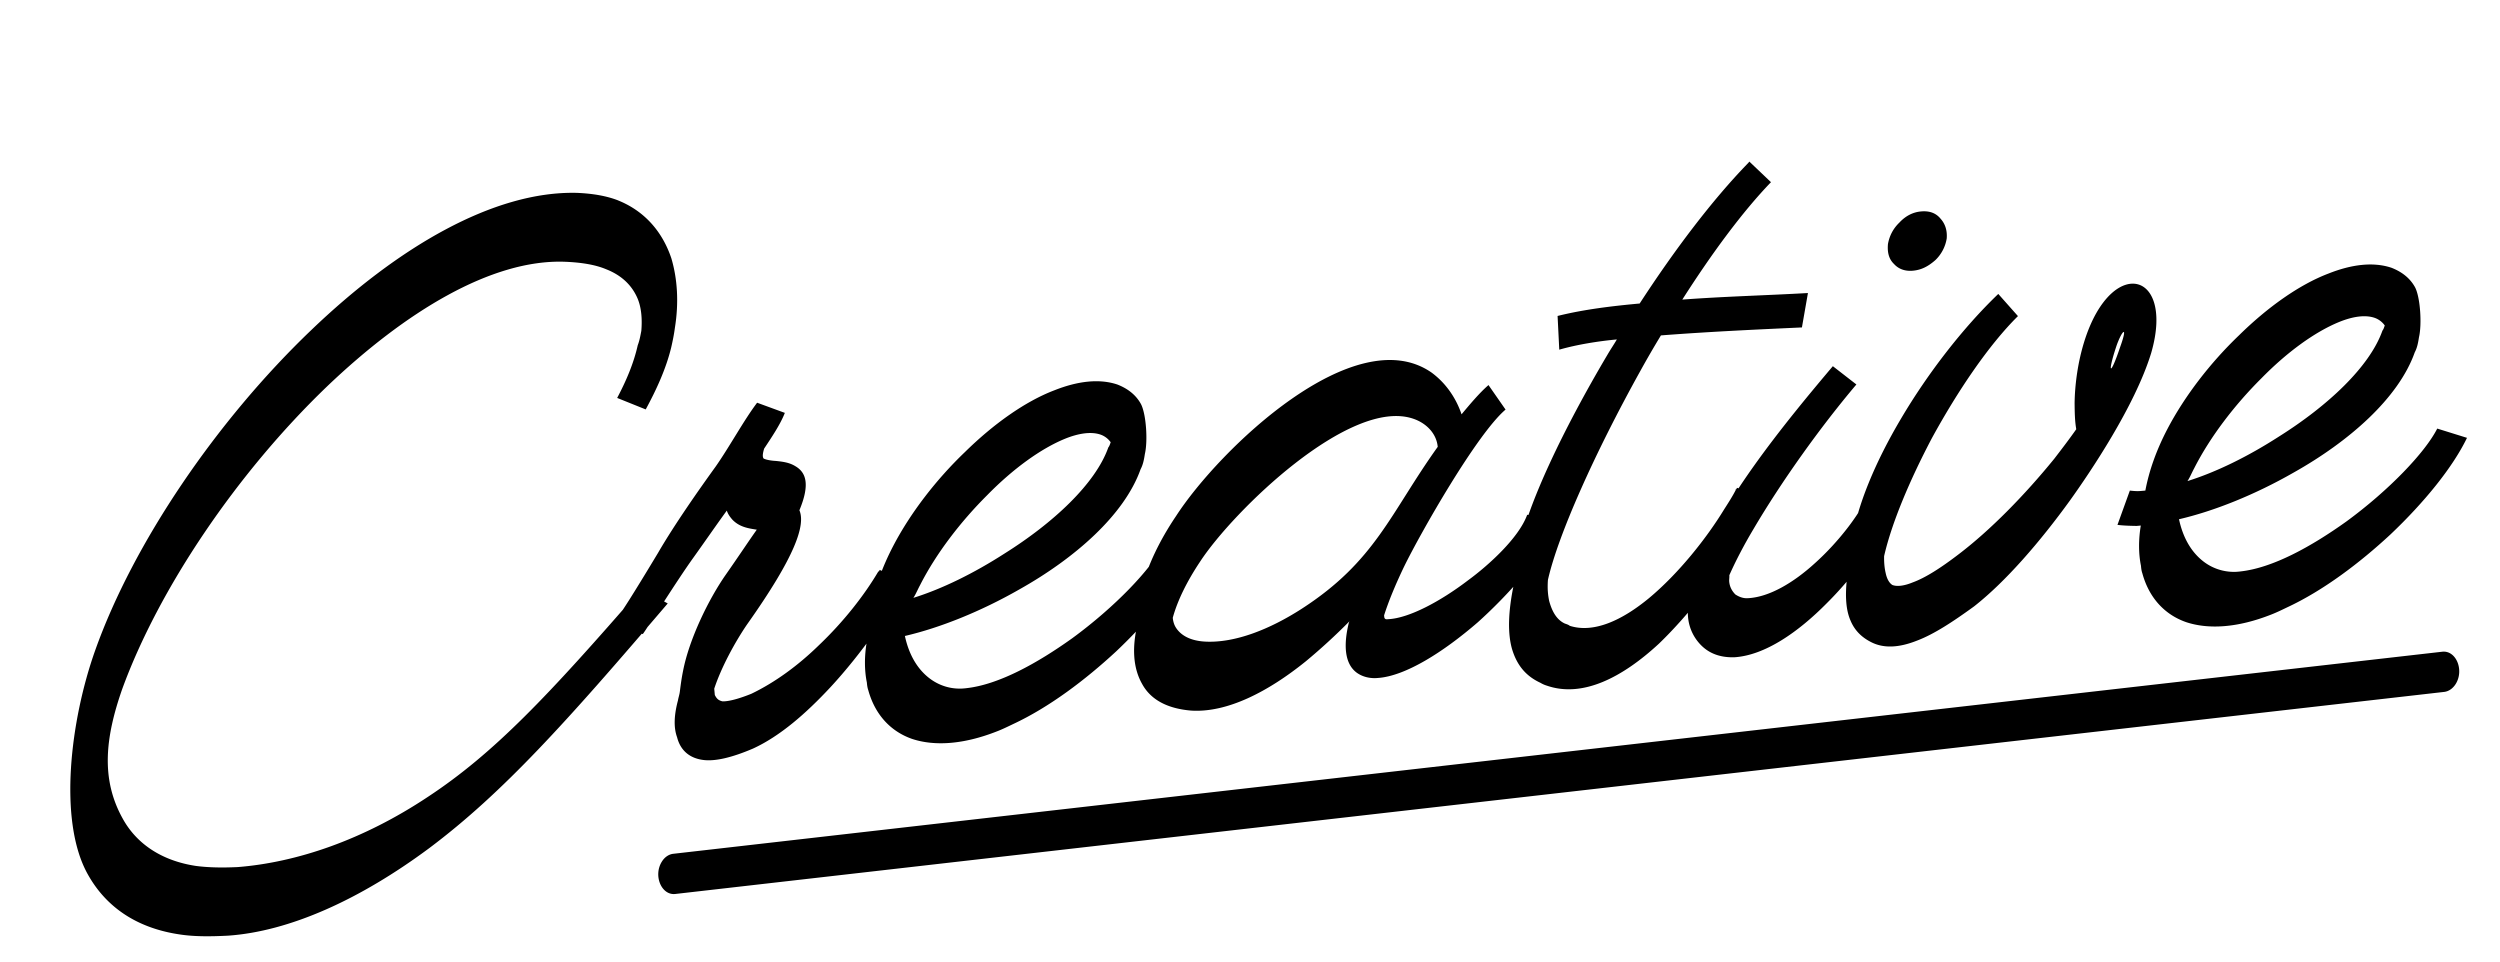
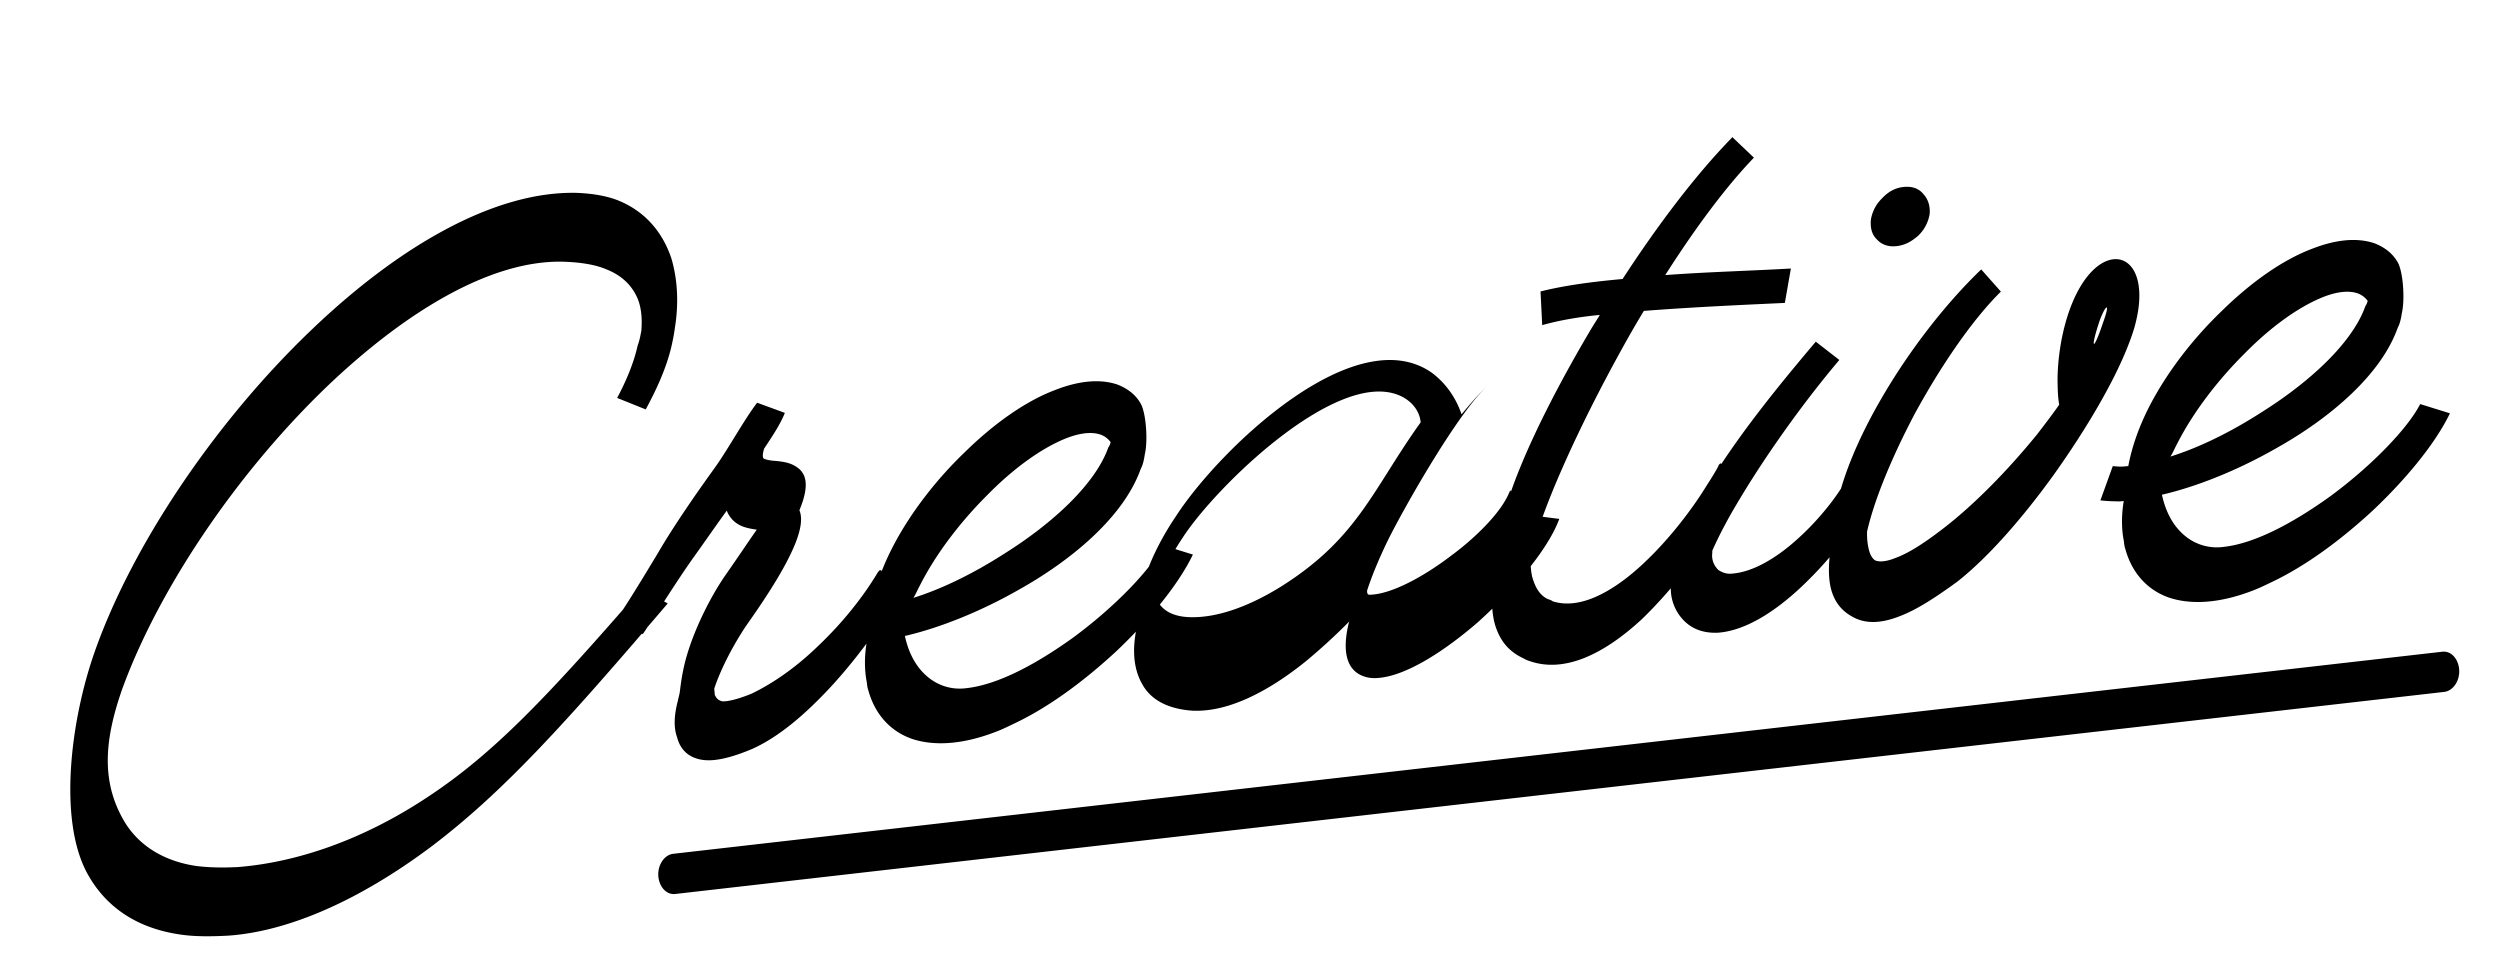
<svg xmlns="http://www.w3.org/2000/svg" width="143" height="55" fill="none">
-   <path fill="#000" d="M35.355 11.464c1.55.624 2.547 1.823 3.046 3.31.35 1.178.435 2.542.203 3.975-.047.367-.13.778-.217 1.15-.294 1.196-.83 2.374-1.452 3.52l-1.633-.657c.516-.975.947-1.982 1.176-3.012.098-.25.152-.538.206-.825.058-.691 0-1.331-.208-1.836-.31-.738-.888-1.33-1.809-1.69-.629-.265-1.447-.392-2.378-.427-4.168-.143-9.097 2.85-13.584 7.134-5.153 4.949-9.628 11.57-11.722 17.329-.958 2.75-1.226 5.113.03 7.378.776 1.421 2.199 2.42 4.203 2.72.735.095 1.502.105 2.385.064 3.364-.268 7.16-1.543 10.885-4.023 3.765-2.482 6.854-5.75 12.18-11.885l1.528.828c-5.791 6.782-9.414 10.825-13.64 13.996-3.966 2.945-7.993 4.766-11.52 5.008-1.004.052-1.932.056-2.75-.07-2.535-.373-4.263-1.626-5.279-3.47-1.693-3.07-.97-8.824.442-12.785 2.18-6.13 6.943-13.14 12.357-18.315 4.931-4.728 10.442-7.975 15.213-7.848.89.04 1.669.17 2.338.43m9.538 12.154c-.261.669-.759 1.4-1.184 2.044-.062.207-.12.455-.029.567.128.07.415.124.699.138.407.043.775.09 1.116.301.597.349.86 1.01.231 2.52.361.854-.241 2.644-2.991 6.526-.676.99-1.471 2.434-1.881 3.681l.033.36c.098.193.19.306.437.364.323.01.876-.12 1.654-.434 1.352-.649 2.675-1.617 3.86-2.774 1.41-1.34 2.601-2.86 3.404-4.225l.04-.003.033-.084 1.596.7-.032.084c-1.017 1.667-2.58 3.988-4.378 5.927-1.395 1.5-2.889 2.806-4.437 3.513-1.203.514-2.112.718-2.763.657-.855-.083-1.383-.56-1.572-1.308-.215-.586-.161-1.317.049-2.102.025-.164.09-.331.112-.535.047-.367.094-.735.178-1.145.355-1.848 1.477-4.129 2.44-5.508.784-1.12 1.35-1.98 1.78-2.583-.492-.076-.983-.152-1.383-.56-.135-.148-.273-.337-.331-.533-.538.735-1.25 1.768-1.93 2.717-.93 1.296-2.582 3.948-2.869 4.337l-.04.004-1.383-1.003-.003-.04.04-.003c.145-.175.712-1.034 2.252-3.595.94-1.619 2.332-3.602 3.298-4.94.785-1.121 1.613-2.65 2.368-3.646zm20.352 3.216c-.93 2.626-3.768 5.105-6.952 6.89-2.184 1.248-4.518 2.188-6.533 2.655.212.989.649 1.796 1.304 2.34.611.51 1.4.76 2.237.643 1.836-.209 4.024-1.418 6.03-2.852 2.457-1.798 4.518-3.963 5.2-5.317l1.703.53c-.814 1.688-2.445 3.693-4.374 5.523-1.785 1.656-3.86 3.218-5.91 4.172-.31.15-.618.299-.89.404-1.986.787-3.633.858-4.88.448-1.292-.447-2.15-1.457-2.516-2.795-.054-.156-.069-.316-.08-.436-.146-.713-.14-1.52-.009-2.298l-.24.022a10 10 0 0 1-1.094-.061l.707-1.96c.204.02.407.042.648.02l.24-.022q.325-1.724 1.252-3.502c.994-1.907 2.473-3.817 4.105-5.378 1.628-1.601 3.445-2.897 5.12-3.535 1.324-.525 2.56-.678 3.6-.33.586.229 1.063.588 1.354 1.126.295.578.395 2.102.22 2.844-.05.327-.105.614-.242.87m-12.999 7.363c1.647-.514 3.46-1.407 5.213-2.535 2.784-1.748 5.2-3.986 5.937-6.07.073-.087.102-.211.135-.295a1.2 1.2 0 0 0-.564-.432c-.542-.192-1.259-.086-2.037.227-1.4.572-2.987 1.726-4.463 3.232-1.515 1.51-2.921 3.334-3.843 5.153-.138.254-.236.505-.378.72m35.11-4.751 1.836.235c-.744 2.004-3.059 4.475-4.661 5.913-1.981 1.714-4.155 3.083-5.718 3.186-.48.044-.895-.08-1.197-.294-.691-.501-.786-1.541-.464-2.861l.033-.084a34 34 0 0 1-2.493 2.286c-2.14 1.728-4.489 2.952-6.558 2.819-1.382-.115-2.317-.635-2.801-1.518-.528-.92-.598-2.123-.243-3.527a7.2 7.2 0 0 1 .224-1.957c.326-1.28 1.002-2.713 1.96-4.132 2.474-3.817 10.222-11.263 14.617-8.197.778.574 1.379 1.406 1.71 2.384.437-.524 1.018-1.222 1.541-1.673l.976 1.402c-1.646 1.402-4.842 7.019-5.794 8.961-.508 1.055-.903 2.02-1.154 2.809.011.12.015.16.058.196s.084.033.204.022c1.164-.067 2.934-.995 4.555-2.233 1.134-.83 2.886-2.402 3.368-3.737m-12.899 5.377c4.227-2.727 5.065-5.466 7.782-9.264-.07-.76-.648-1.353-1.397-1.607-3.623-1.24-10.324 5.303-12.198 8.177-.745 1.117-1.29 2.216-1.561 3.209.018.2.076.396.171.548.284.458.837.77 1.688.814 1.702.086 3.687-.701 5.515-1.877m20.549-15.638a57 57 0 0 0-1.184 2.045c-2.597 4.675-4.706 9.386-5.279 11.939-.036.487-.003.847.07 1.203.182.67.463 1.087.885 1.29.083.033.207.062.294.135 1.372.439 2.996-.315 4.534-1.585 1.686-1.405 3.277-3.406 4.294-5.073.247-.385.494-.771.665-1.11l-.004-.04.04-.003-.003-.04.04-.004-.004-.04 1.666.574.003.04-.04.003.004.04a21 21 0 0 1-1.216 2.129c-1.272 1.972-3.03 4.351-4.883 6.134-2.083 1.925-4.354 3.102-6.395 2.401a1.6 1.6 0 0 1-.378-.166c-.8-.37-1.34-.967-1.63-1.948-.242-.866-.231-2.077.106-3.68l-.004-.04c.065-.612.13-1.223.267-1.92.526-2.63 2.555-6.89 5.105-11.198.174-.298.352-.556.527-.855-1.04.096-2.273.29-3.295.585l-.096-1.928c1.538-.383 3.175-.573 4.695-.712 1.98-3.045 4.137-5.905 6.201-8.03l.073-.088 1.237 1.178c-1.62 1.68-3.379 4.06-5.072 6.716l.04-.003c2.364-.177 4.779-.237 7.146-.373l-.344 1.968c-2.651.122-5.302.244-8.025.453zm11.18 2.807c-2.074 2.45-4.29 5.556-5.895 8.285-.56.938-1.039 1.87-1.373 2.627.011.12-.018.243-.007.363.03.32.171.55.35.734.214.142.465.24.745.214 1.204-.07 2.582-.882 3.81-2.003 1.304-1.168 2.754-2.954 3.335-4.54l1.8.278c-.806 2.212-2.742 4.85-4.443 6.538-1.66 1.685-3.557 2.989-5.281 3.106-.724.026-1.346-.159-1.83-.598a2.6 2.6 0 0 1-.84-1.698c-.063-.68.136-1.586.532-2.55.772-3.458 5.277-8.873 7.751-11.802zm4.512-7.109c-.411.36-.796.557-1.276.601-.44.04-.815-.086-1.084-.384-.31-.295-.386-.691-.347-1.138.08-.451.283-.873.654-1.23.367-.396.792-.597 1.232-.637.48-.044.855.083 1.128.42.269.299.386.691.346 1.139a2.2 2.2 0 0 1-.653 1.23m-1.031 21.754c-1.051.42-1.934.46-2.655.082-.465-.24-.902-.603-1.161-1.224-.255-.582-.328-1.382-.191-2.524.051-.327.102-.654.192-.985.011-.324.022-.648.069-1.015.296-2.044 1.356-4.561 2.824-7.035 1.536-2.601 3.556-5.206 5.558-7.124l1.125 1.268c-1.665 1.645-3.441 4.268-4.926 6.986-1.271 2.415-2.298 4.849-2.73 6.744q-.01.544.088.96c.073.356.215.585.386.69.251.098.651.061 1.157-.146.741-.27 1.617-.834 2.635-1.613 1.81-1.376 3.765-3.37 5.468-5.463.433-.564.865-1.128 1.257-1.688-.084-.476-.088-.96-.095-1.483.01-.768.097-1.582.263-2.404 1.29-6.169 5.586-5.514 4.113-.458-.932 3.03-3.49 6.814-4.634 8.411-1.718 2.376-3.687 4.654-5.494 6.07-1.21.877-2.275 1.58-3.249 1.951m11.369-16.772c-.504 1.538-.329 1.684.24-.022.483-1.335.076-.935-.24.022m17.088.289c-.929 2.626-3.767 5.105-6.951 6.889-2.185 1.249-4.519 2.189-6.533 2.656.211.989.648 1.796 1.303 2.34a2.85 2.85 0 0 0 2.237.643c1.837-.209 4.025-1.418 6.031-2.852 2.457-1.798 4.517-3.964 5.2-5.317l1.702.53c-.813 1.688-2.444 3.692-4.374 5.523-1.784 1.656-3.86 3.218-5.91 4.172-.309.15-.618.298-.89.404-1.985.787-3.633.857-4.88.447-1.291-.446-2.15-1.456-2.515-2.794-.055-.156-.069-.316-.08-.436-.146-.713-.14-1.52-.009-2.299l-.24.022c-.364-.007-.728-.014-1.095-.06l.708-1.961c.203.021.407.043.647.021l.24-.022q.326-1.724 1.252-3.503c.995-1.906 2.473-3.816 4.105-5.377 1.628-1.602 3.445-2.898 5.121-3.535 1.323-.525 2.56-.678 3.6-.33.586.228 1.062.588 1.354 1.126.295.578.394 2.102.22 2.844-.051.327-.105.614-.243.869m-12.999 7.363c1.647-.514 3.461-1.407 5.213-2.535 2.784-1.748 5.201-3.986 5.938-6.07.072-.088.101-.211.134-.295a1.2 1.2 0 0 0-.564-.432c-.542-.193-1.258-.087-2.036.227-1.4.572-2.988 1.726-4.463 3.232-1.516 1.51-2.922 3.333-3.844 5.152-.138.255-.236.506-.378.72M120.217 39.502l-19.537 2.232-20.527 2.345-21.517 2.458-20.125 2.3c-.256.029-.495.192-.654.45-.5.797-.022 1.94.773 1.848l18.45-2.109 21.557-2.463 19.497-2.227 20.527-2.344 21.147-2.415c.26-.03.499-.197.663-.461.489-.802.009-1.93-.777-1.837z" />
+   <path fill="#000" d="M35.355 11.464c1.55.624 2.547 1.823 3.046 3.31.35 1.178.435 2.542.203 3.975-.047.367-.13.778-.217 1.15-.294 1.196-.83 2.374-1.452 3.52l-1.633-.657c.516-.975.947-1.982 1.176-3.012.098-.25.152-.538.206-.825.058-.691 0-1.331-.208-1.836-.31-.738-.888-1.33-1.809-1.69-.629-.265-1.447-.392-2.378-.427-4.168-.143-9.097 2.85-13.584 7.134-5.153 4.949-9.628 11.57-11.722 17.329-.958 2.75-1.226 5.113.03 7.378.776 1.421 2.199 2.42 4.203 2.72.735.095 1.502.105 2.385.064 3.364-.268 7.16-1.543 10.885-4.023 3.765-2.482 6.854-5.75 12.18-11.885l1.528.828c-5.791 6.782-9.414 10.825-13.64 13.996-3.966 2.945-7.993 4.766-11.52 5.008-1.004.052-1.932.056-2.75-.07-2.535-.373-4.263-1.626-5.279-3.47-1.693-3.07-.97-8.824.442-12.785 2.18-6.13 6.943-13.14 12.357-18.315 4.931-4.728 10.442-7.975 15.213-7.848.89.04 1.669.17 2.338.43m9.538 12.154c-.261.669-.759 1.4-1.184 2.044-.062.207-.12.455-.029.567.128.07.415.124.699.138.407.043.775.09 1.116.301.597.349.86 1.01.231 2.52.361.854-.241 2.644-2.991 6.526-.676.99-1.471 2.434-1.881 3.681l.033.36c.098.193.19.306.437.364.323.01.876-.12 1.654-.434 1.352-.649 2.675-1.617 3.86-2.774 1.41-1.34 2.601-2.86 3.404-4.225l.04-.003.033-.084 1.596.7-.032.084c-1.017 1.667-2.58 3.988-4.378 5.927-1.395 1.5-2.889 2.806-4.437 3.513-1.203.514-2.112.718-2.763.657-.855-.083-1.383-.56-1.572-1.308-.215-.586-.161-1.317.049-2.102.025-.164.09-.331.112-.535.047-.367.094-.735.178-1.145.355-1.848 1.477-4.129 2.44-5.508.784-1.12 1.35-1.98 1.78-2.583-.492-.076-.983-.152-1.383-.56-.135-.148-.273-.337-.331-.533-.538.735-1.25 1.768-1.93 2.717-.93 1.296-2.582 3.948-2.869 4.337l-.04.004-1.383-1.003-.003-.04.04-.003c.145-.175.712-1.034 2.252-3.595.94-1.619 2.332-3.602 3.298-4.94.785-1.121 1.613-2.65 2.368-3.646zm20.352 3.216c-.93 2.626-3.768 5.105-6.952 6.89-2.184 1.248-4.518 2.188-6.533 2.655.212.989.649 1.796 1.304 2.34.611.51 1.4.76 2.237.643 1.836-.209 4.024-1.418 6.03-2.852 2.457-1.798 4.518-3.963 5.2-5.317l1.703.53c-.814 1.688-2.445 3.693-4.374 5.523-1.785 1.656-3.86 3.218-5.91 4.172-.31.15-.618.299-.89.404-1.986.787-3.633.858-4.88.448-1.292-.447-2.15-1.457-2.516-2.795-.054-.156-.069-.316-.08-.436-.146-.713-.14-1.52-.009-2.298l-.24.022a10 10 0 0 1-1.094-.061l.707-1.96c.204.02.407.042.648.02l.24-.022q.325-1.724 1.252-3.502c.994-1.907 2.473-3.817 4.105-5.378 1.628-1.601 3.445-2.897 5.12-3.535 1.324-.525 2.56-.678 3.6-.33.586.229 1.063.588 1.354 1.126.295.578.395 2.102.22 2.844-.05.327-.105.614-.242.87m-12.999 7.363c1.647-.514 3.46-1.407 5.213-2.535 2.784-1.748 5.2-3.986 5.937-6.07.073-.087.102-.211.135-.295a1.2 1.2 0 0 0-.564-.432c-.542-.192-1.259-.086-2.037.227-1.4.572-2.987 1.726-4.463 3.232-1.515 1.51-2.921 3.334-3.843 5.153-.138.254-.236.505-.378.72m35.11-4.751 1.836.235c-.744 2.004-3.059 4.475-4.661 5.913-1.981 1.714-4.155 3.083-5.718 3.186-.48.044-.895-.08-1.197-.294-.691-.501-.786-1.541-.464-2.861l.033-.084a34 34 0 0 1-2.493 2.286c-2.14 1.728-4.489 2.952-6.558 2.819-1.382-.115-2.317-.635-2.801-1.518-.528-.92-.598-2.123-.243-3.527a7.2 7.2 0 0 1 .224-1.957c.326-1.28 1.002-2.713 1.96-4.132 2.474-3.817 10.222-11.263 14.617-8.197.778.574 1.379 1.406 1.71 2.384.437-.524 1.018-1.222 1.541-1.673c-1.646 1.402-4.842 7.019-5.794 8.961-.508 1.055-.903 2.02-1.154 2.809.011.12.015.16.058.196s.084.033.204.022c1.164-.067 2.934-.995 4.555-2.233 1.134-.83 2.886-2.402 3.368-3.737m-12.899 5.377c4.227-2.727 5.065-5.466 7.782-9.264-.07-.76-.648-1.353-1.397-1.607-3.623-1.24-10.324 5.303-12.198 8.177-.745 1.117-1.29 2.216-1.561 3.209.018.2.076.396.171.548.284.458.837.77 1.688.814 1.702.086 3.687-.701 5.515-1.877m20.549-15.638a57 57 0 0 0-1.184 2.045c-2.597 4.675-4.706 9.386-5.279 11.939-.036.487-.003.847.07 1.203.182.67.463 1.087.885 1.29.083.033.207.062.294.135 1.372.439 2.996-.315 4.534-1.585 1.686-1.405 3.277-3.406 4.294-5.073.247-.385.494-.771.665-1.11l-.004-.04.04-.003-.003-.04.04-.004-.004-.04 1.666.574.003.04-.04.003.004.04a21 21 0 0 1-1.216 2.129c-1.272 1.972-3.03 4.351-4.883 6.134-2.083 1.925-4.354 3.102-6.395 2.401a1.6 1.6 0 0 1-.378-.166c-.8-.37-1.34-.967-1.63-1.948-.242-.866-.231-2.077.106-3.68l-.004-.04c.065-.612.13-1.223.267-1.92.526-2.63 2.555-6.89 5.105-11.198.174-.298.352-.556.527-.855-1.04.096-2.273.29-3.295.585l-.096-1.928c1.538-.383 3.175-.573 4.695-.712 1.98-3.045 4.137-5.905 6.201-8.03l.073-.088 1.237 1.178c-1.62 1.68-3.379 4.06-5.072 6.716l.04-.003c2.364-.177 4.779-.237 7.146-.373l-.344 1.968c-2.651.122-5.302.244-8.025.453zm11.18 2.807c-2.074 2.45-4.29 5.556-5.895 8.285-.56.938-1.039 1.87-1.373 2.627.011.12-.018.243-.007.363.03.32.171.55.35.734.214.142.465.24.745.214 1.204-.07 2.582-.882 3.81-2.003 1.304-1.168 2.754-2.954 3.335-4.54l1.8.278c-.806 2.212-2.742 4.85-4.443 6.538-1.66 1.685-3.557 2.989-5.281 3.106-.724.026-1.346-.159-1.83-.598a2.6 2.6 0 0 1-.84-1.698c-.063-.68.136-1.586.532-2.55.772-3.458 5.277-8.873 7.751-11.802zm4.512-7.109c-.411.36-.796.557-1.276.601-.44.04-.815-.086-1.084-.384-.31-.295-.386-.691-.347-1.138.08-.451.283-.873.654-1.23.367-.396.792-.597 1.232-.637.48-.044.855.083 1.128.42.269.299.386.691.346 1.139a2.2 2.2 0 0 1-.653 1.23m-1.031 21.754c-1.051.42-1.934.46-2.655.082-.465-.24-.902-.603-1.161-1.224-.255-.582-.328-1.382-.191-2.524.051-.327.102-.654.192-.985.011-.324.022-.648.069-1.015.296-2.044 1.356-4.561 2.824-7.035 1.536-2.601 3.556-5.206 5.558-7.124l1.125 1.268c-1.665 1.645-3.441 4.268-4.926 6.986-1.271 2.415-2.298 4.849-2.73 6.744q-.01.544.088.96c.073.356.215.585.386.69.251.098.651.061 1.157-.146.741-.27 1.617-.834 2.635-1.613 1.81-1.376 3.765-3.37 5.468-5.463.433-.564.865-1.128 1.257-1.688-.084-.476-.088-.96-.095-1.483.01-.768.097-1.582.263-2.404 1.29-6.169 5.586-5.514 4.113-.458-.932 3.03-3.49 6.814-4.634 8.411-1.718 2.376-3.687 4.654-5.494 6.07-1.21.877-2.275 1.58-3.249 1.951m11.369-16.772c-.504 1.538-.329 1.684.24-.022.483-1.335.076-.935-.24.022m17.088.289c-.929 2.626-3.767 5.105-6.951 6.889-2.185 1.249-4.519 2.189-6.533 2.656.211.989.648 1.796 1.303 2.34a2.85 2.85 0 0 0 2.237.643c1.837-.209 4.025-1.418 6.031-2.852 2.457-1.798 4.517-3.964 5.2-5.317l1.702.53c-.813 1.688-2.444 3.692-4.374 5.523-1.784 1.656-3.86 3.218-5.91 4.172-.309.15-.618.298-.89.404-1.985.787-3.633.857-4.88.447-1.291-.446-2.15-1.456-2.515-2.794-.055-.156-.069-.316-.08-.436-.146-.713-.14-1.52-.009-2.299l-.24.022c-.364-.007-.728-.014-1.095-.06l.708-1.961c.203.021.407.043.647.021l.24-.022q.326-1.724 1.252-3.503c.995-1.906 2.473-3.816 4.105-5.377 1.628-1.602 3.445-2.898 5.121-3.535 1.323-.525 2.56-.678 3.6-.33.586.228 1.062.588 1.354 1.126.295.578.394 2.102.22 2.844-.051.327-.105.614-.243.869m-12.999 7.363c1.647-.514 3.461-1.407 5.213-2.535 2.784-1.748 5.201-3.986 5.938-6.07.072-.088.101-.211.134-.295a1.2 1.2 0 0 0-.564-.432c-.542-.193-1.258-.087-2.036.227-1.4.572-2.988 1.726-4.463 3.232-1.516 1.51-2.922 3.333-3.844 5.152-.138.255-.236.506-.378.72M120.217 39.502l-19.537 2.232-20.527 2.345-21.517 2.458-20.125 2.3c-.256.029-.495.192-.654.45-.5.797-.022 1.94.773 1.848l18.45-2.109 21.557-2.463 19.497-2.227 20.527-2.344 21.147-2.415c.26-.03.499-.197.663-.461.489-.802.009-1.93-.777-1.837z" />
</svg>